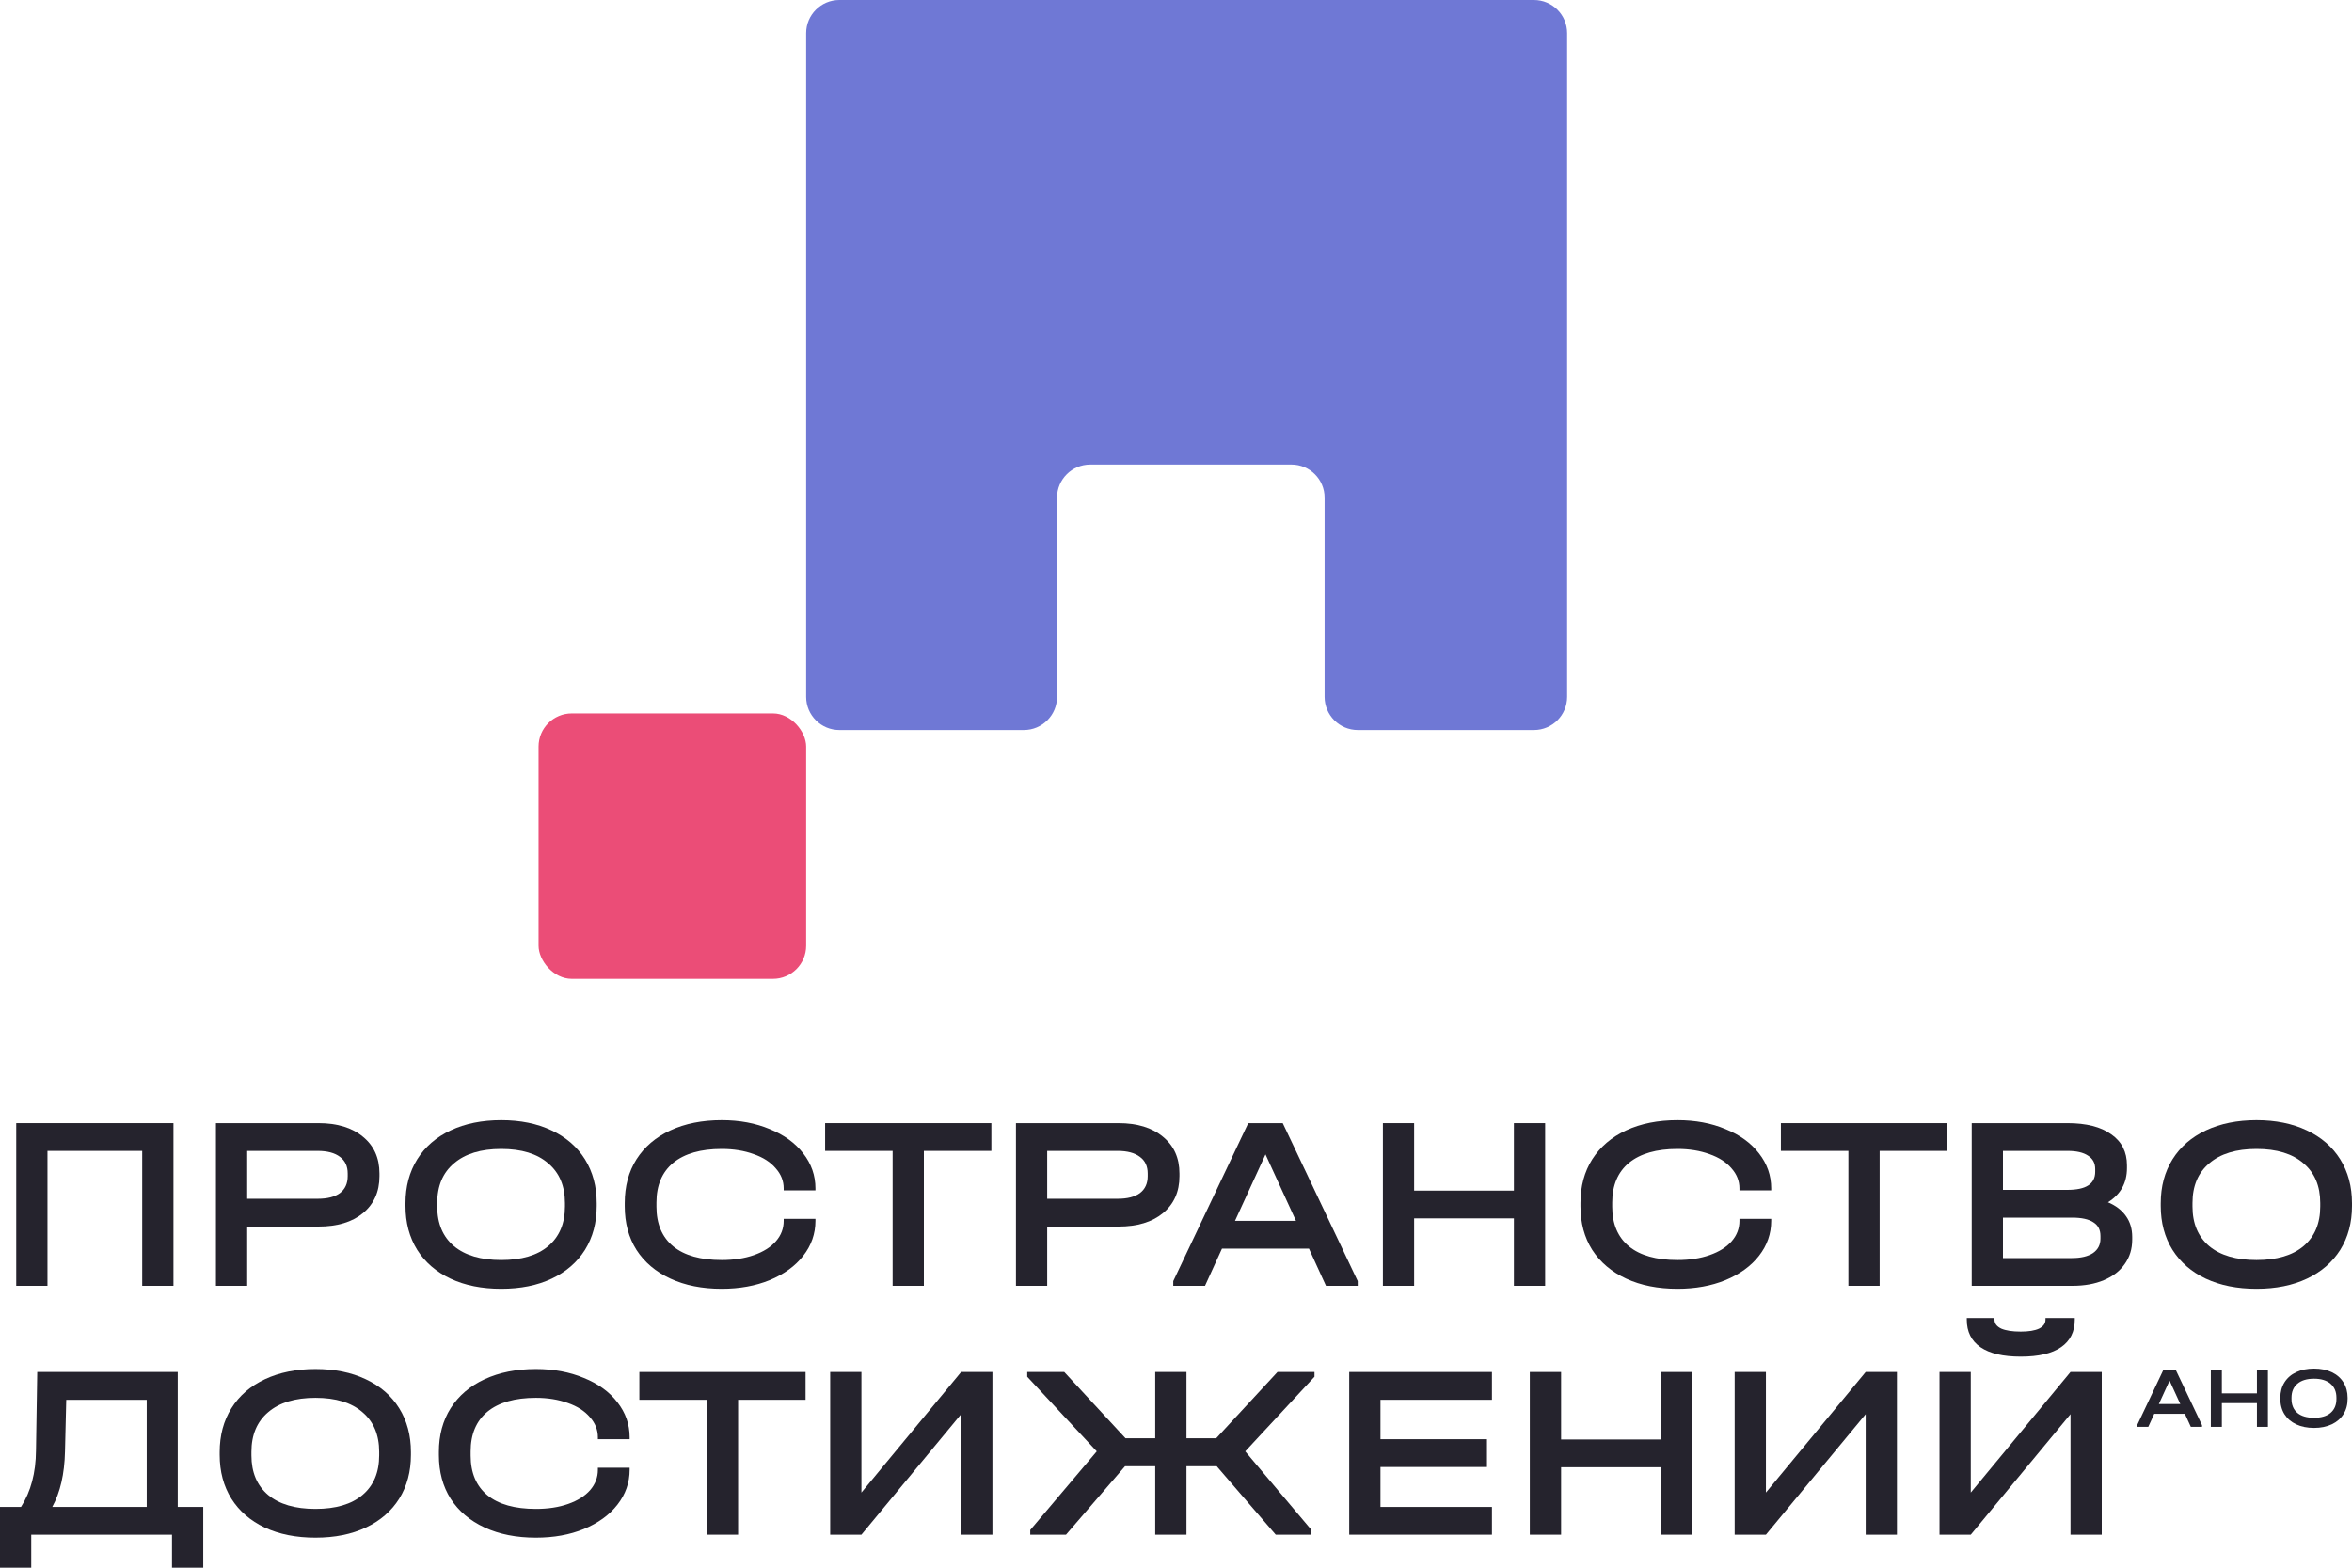
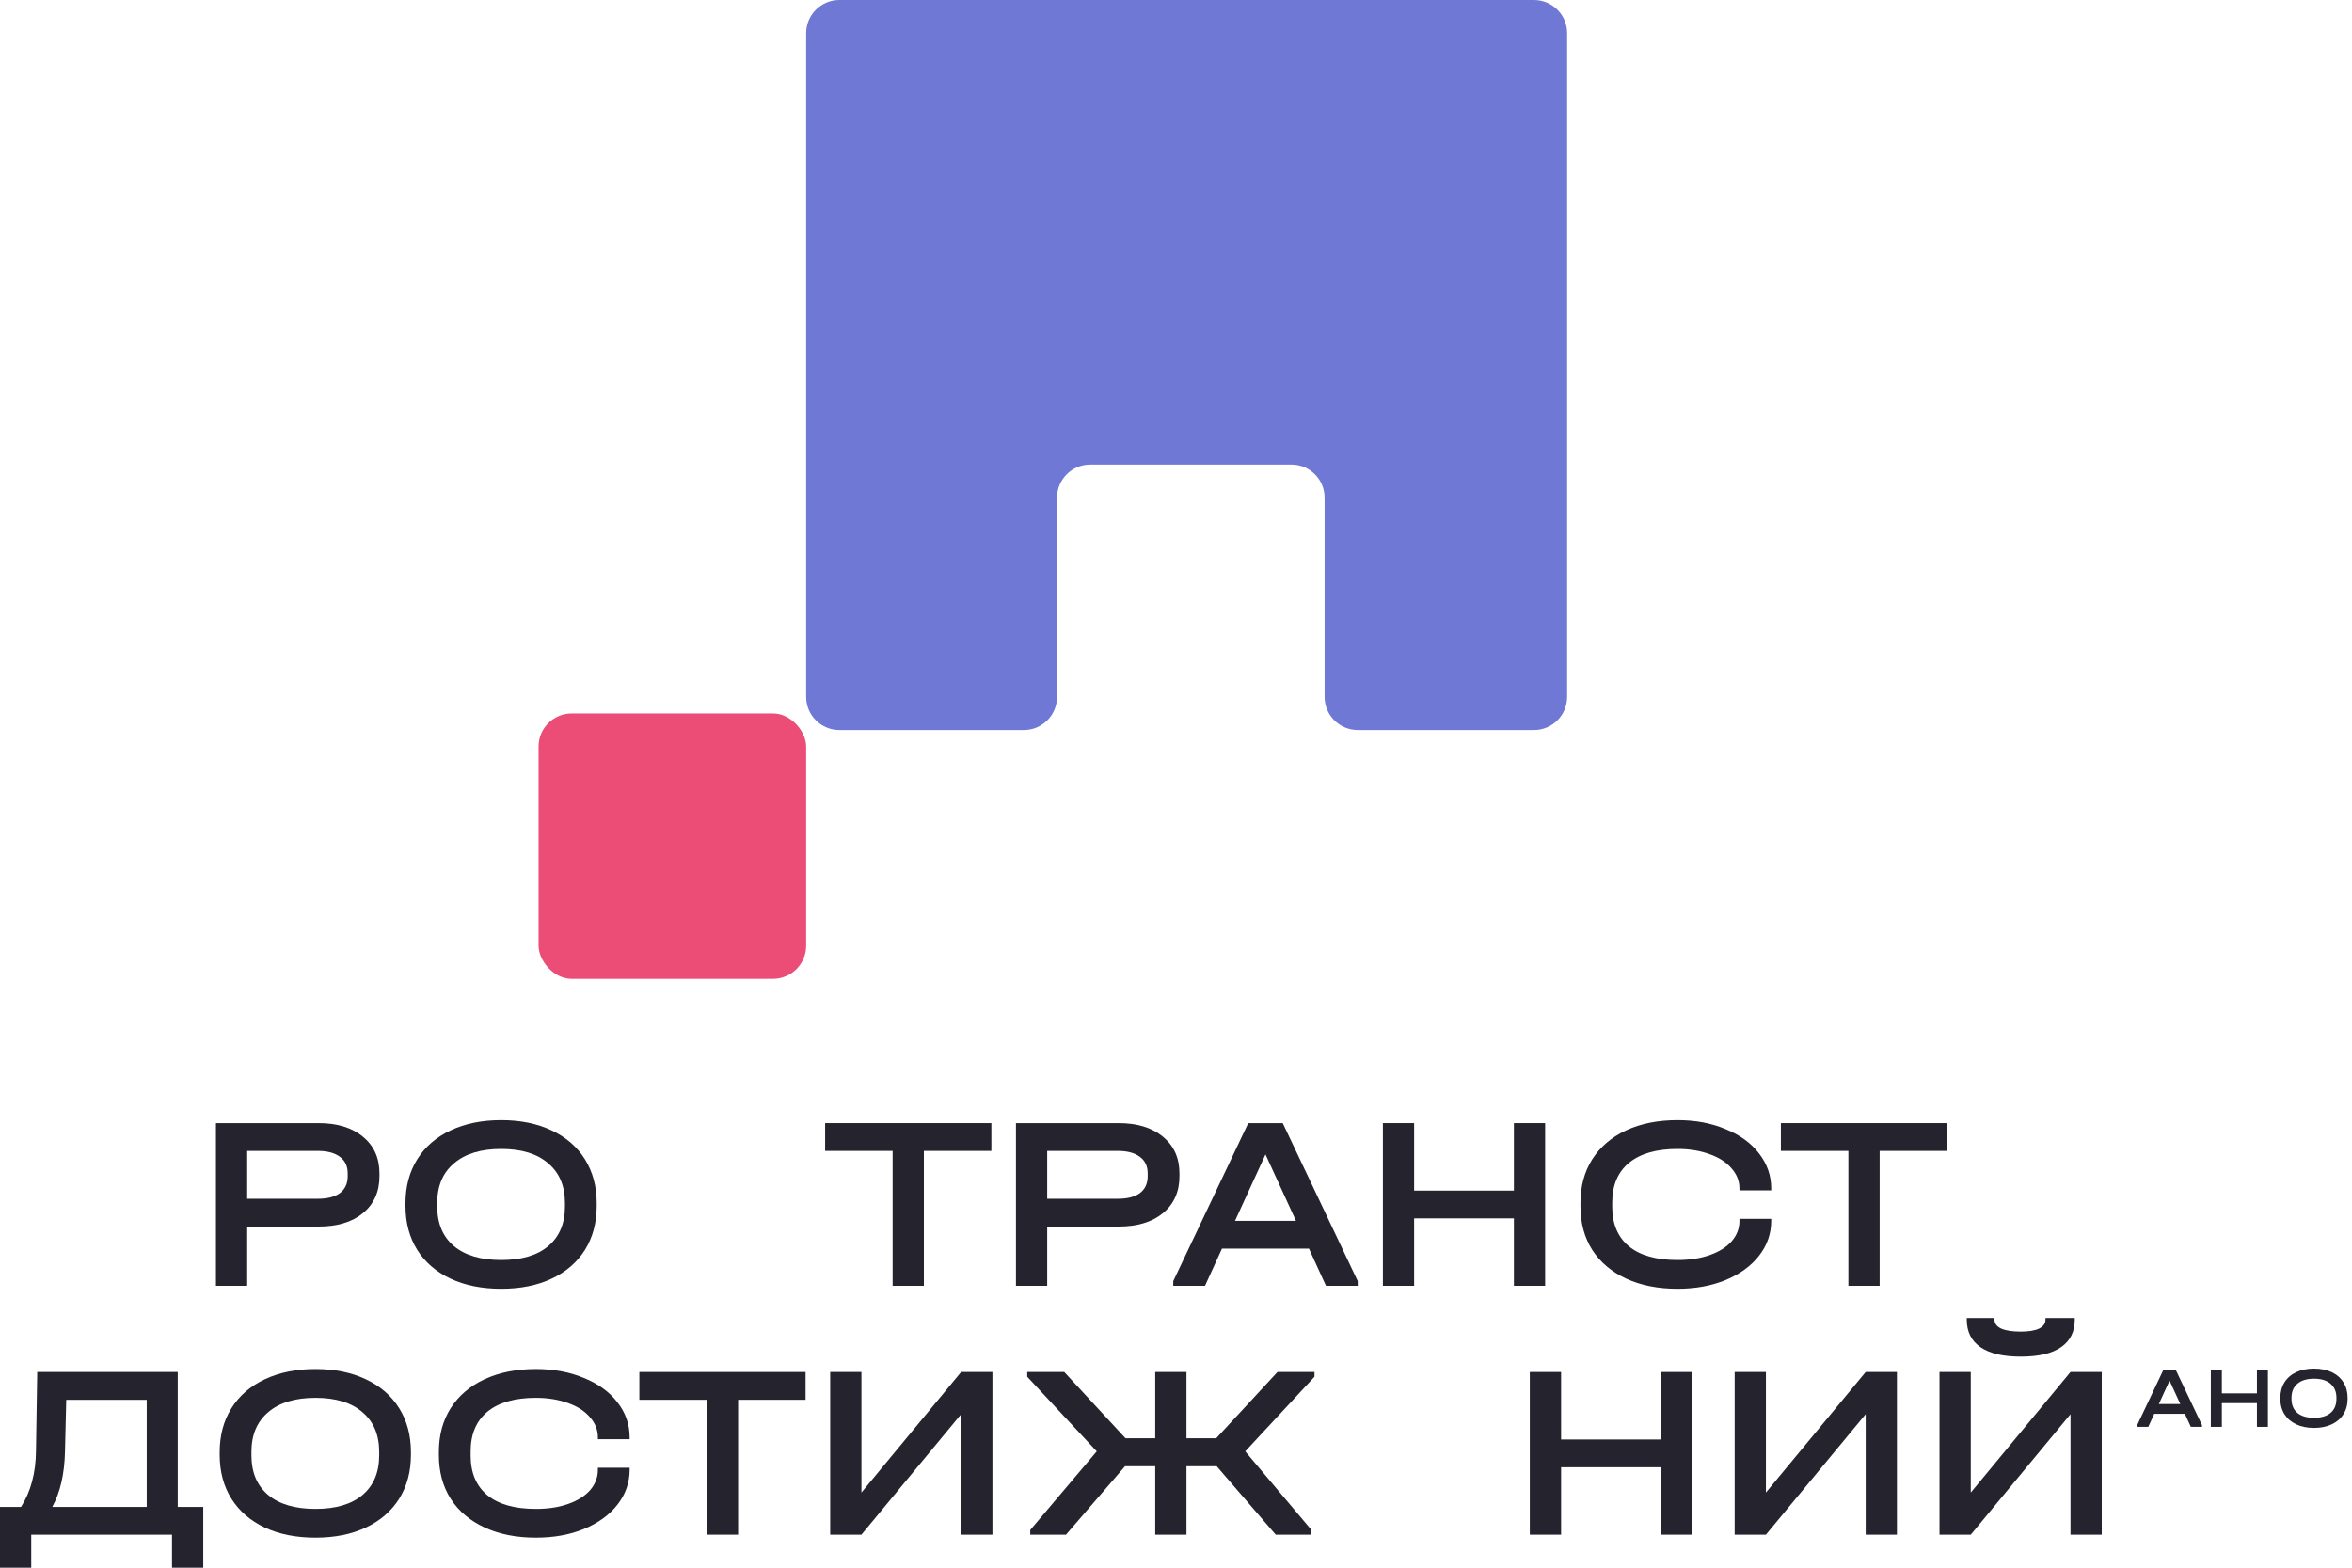
<svg xmlns="http://www.w3.org/2000/svg" width="60" height="40" viewBox="0 0 60 40" fill="none">
  <path d="M20.565 0.847C20.565 0.379 20.945 0 21.412 0H39.131C39.599 0 39.978 0.379 39.978 0.847V17.78C39.978 18.248 39.599 18.627 39.131 18.627H34.638C34.171 18.627 33.791 18.248 33.791 17.78V12.7C33.791 12.232 33.413 11.853 32.945 11.853H27.812C27.344 11.853 26.965 12.232 26.965 12.7V17.78C26.965 18.248 26.586 18.627 26.119 18.627H21.412C20.945 18.627 20.565 18.248 20.565 17.78V0.847Z" fill="#6F78D5" />
  <rect x="13.739" y="18.203" width="6.826" height="6.773" rx="0.847" fill="#EB4D77" />
  <path d="M50.275 35.007V38.083L52.819 35.007H53.616V39.158H52.819V36.083L50.275 39.158H49.477V35.007H50.275ZM51.55 34.615C51.099 34.615 50.757 34.535 50.523 34.375C50.29 34.214 50.173 33.98 50.173 33.672V33.628H50.88V33.672C50.88 33.769 50.938 33.845 51.053 33.9C51.172 33.951 51.338 33.976 51.55 33.976C51.75 33.976 51.905 33.951 52.016 33.9C52.126 33.845 52.181 33.769 52.181 33.672V33.628H52.928V33.672C52.928 33.98 52.811 34.214 52.577 34.375C52.347 34.535 52.005 34.615 51.55 34.615Z" fill="#25232D" />
  <path d="M45.049 35.007V38.083L47.594 35.007H48.391V39.158H47.594V36.083L45.049 39.158H44.252V35.007H45.049Z" fill="#25232D" />
  <path d="M39.824 35.007V36.729H42.368V35.007H43.165V39.158H42.368V37.437H39.824V39.158H39.026V35.007H39.824Z" fill="#25232D" />
-   <path d="M38.06 35.007V35.716H35.216V36.722H37.933V37.431H35.216V38.45H38.06V39.158H34.419V35.007H38.06Z" fill="#25232D" />
  <path d="M33.533 35.128L31.766 37.032L33.456 39.038V39.158H32.544L31.039 37.412H30.267V39.158H29.47V37.412H28.699L27.194 39.158H26.282V39.038L27.978 37.032L26.205 35.128V35.007H27.149L28.711 36.697H29.47V35.007H30.267V36.697H31.026L32.589 35.007H33.533V35.128Z" fill="#25232D" />
  <path d="M21.975 35.007V38.083L24.519 35.007H25.317V39.158H24.519V36.083L21.975 39.158H21.178V35.007H21.975Z" fill="#25232D" />
  <path d="M16.31 35.716V35.007H20.55V35.716H18.829V39.158H18.031V35.716H16.31Z" fill="#25232D" />
  <path d="M13.671 39.234C13.173 39.234 12.738 39.148 12.363 38.975C11.989 38.802 11.7 38.557 11.496 38.241C11.296 37.925 11.196 37.553 11.196 37.127V37.045C11.196 36.619 11.296 36.248 11.496 35.931C11.7 35.611 11.989 35.364 12.363 35.191C12.738 35.018 13.173 34.931 13.671 34.931C14.126 34.931 14.534 35.008 14.895 35.159C15.261 35.307 15.546 35.514 15.75 35.779C15.958 36.045 16.062 36.343 16.062 36.672V36.722H15.252V36.672C15.252 36.482 15.184 36.311 15.048 36.159C14.916 36.003 14.729 35.883 14.487 35.798C14.245 35.71 13.973 35.666 13.671 35.666C13.135 35.666 12.723 35.784 12.434 36.02C12.149 36.256 12.006 36.594 12.006 37.032V37.14C12.006 37.579 12.149 37.916 12.434 38.152C12.718 38.384 13.131 38.5 13.671 38.5C13.981 38.5 14.255 38.458 14.493 38.374C14.736 38.289 14.923 38.171 15.055 38.02C15.186 37.868 15.252 37.695 15.252 37.501V37.45H16.062V37.501C16.062 37.83 15.958 38.127 15.75 38.393C15.546 38.654 15.261 38.861 14.895 39.013C14.534 39.161 14.126 39.234 13.671 39.234Z" fill="#25232D" />
  <path d="M8.047 39.234C7.554 39.234 7.122 39.148 6.752 38.975C6.387 38.802 6.104 38.557 5.904 38.241C5.704 37.92 5.604 37.547 5.604 37.121V37.051C5.604 36.625 5.704 36.252 5.904 35.931C6.104 35.611 6.389 35.364 6.759 35.191C7.129 35.018 7.558 34.931 8.047 34.931C8.536 34.931 8.963 35.018 9.329 35.191C9.699 35.364 9.984 35.611 10.183 35.931C10.383 36.252 10.483 36.625 10.483 37.051V37.121C10.483 37.547 10.383 37.92 10.183 38.241C9.984 38.557 9.701 38.802 9.335 38.975C8.97 39.148 8.54 39.234 8.047 39.234ZM8.047 38.5C8.566 38.5 8.965 38.382 9.246 38.146C9.531 37.906 9.673 37.568 9.673 37.134V37.045C9.673 36.611 9.531 36.273 9.246 36.032C8.965 35.788 8.566 35.666 8.047 35.666C7.528 35.666 7.127 35.788 6.842 36.032C6.557 36.273 6.414 36.611 6.414 37.045V37.134C6.414 37.568 6.557 37.906 6.842 38.146C7.127 38.382 7.528 38.5 8.047 38.5Z" fill="#25232D" />
  <path d="M5.185 38.45V40H4.388V39.158H0.797V40H0V38.45H0.536C0.787 38.057 0.914 37.579 0.918 37.013L0.95 35.007H4.534V38.45H5.185ZM1.658 37.039C1.645 37.608 1.537 38.078 1.333 38.45H3.743V35.716H1.69L1.658 37.039Z" fill="#25232D" />
-   <path d="M57.564 32.884C57.07 32.884 56.639 32.798 56.269 32.625C55.903 32.452 55.621 32.207 55.421 31.891C55.221 31.57 55.121 31.197 55.121 30.771V30.701C55.121 30.275 55.221 29.902 55.421 29.581C55.621 29.261 55.906 29.014 56.275 28.841C56.645 28.668 57.075 28.581 57.564 28.581C58.053 28.581 58.48 28.668 58.845 28.841C59.215 29.014 59.5 29.261 59.7 29.581C59.9 29.902 60 30.275 60 30.701V30.771C60 31.197 59.9 31.57 59.7 31.891C59.5 32.207 59.217 32.452 58.852 32.625C58.486 32.798 58.057 32.884 57.564 32.884ZM57.564 32.15C58.082 32.15 58.482 32.032 58.763 31.796C59.047 31.555 59.19 31.218 59.19 30.784V30.695C59.19 30.26 59.047 29.923 58.763 29.683C58.482 29.438 58.082 29.316 57.564 29.316C57.045 29.316 56.643 29.438 56.358 29.683C56.073 29.923 55.931 30.26 55.931 30.695V30.784C55.931 31.218 56.073 31.555 56.358 31.796C56.643 32.032 57.045 32.15 57.564 32.15Z" fill="#25232D" />
-   <path d="M53.774 30.676C53.974 30.76 54.127 30.878 54.234 31.03C54.34 31.178 54.393 31.355 54.393 31.562V31.631C54.393 31.868 54.329 32.074 54.202 32.252C54.078 32.429 53.902 32.566 53.672 32.663C53.443 32.76 53.175 32.808 52.869 32.808H50.299V28.657H52.741C53.222 28.657 53.594 28.752 53.857 28.942C54.125 29.128 54.259 29.391 54.259 29.733V29.803C54.259 30.182 54.098 30.474 53.774 30.676ZM51.096 29.366V30.36H52.735C52.977 30.36 53.156 30.322 53.271 30.246C53.39 30.17 53.449 30.054 53.449 29.898V29.828C53.449 29.676 53.388 29.562 53.264 29.486C53.145 29.406 52.971 29.366 52.741 29.366H51.096ZM53.583 31.537C53.583 31.38 53.524 31.264 53.405 31.189C53.285 31.108 53.103 31.068 52.856 31.068H51.096V32.1H52.856C53.086 32.1 53.264 32.057 53.392 31.973C53.519 31.885 53.583 31.762 53.583 31.606V31.537Z" fill="#25232D" />
  <path d="M45.431 29.366V28.657H49.672V29.366H47.95V32.808H47.153V29.366H45.431Z" fill="#25232D" />
  <path d="M42.793 32.884C42.295 32.884 41.859 32.798 41.485 32.625C41.111 32.452 40.822 32.207 40.618 31.891C40.418 31.575 40.318 31.203 40.318 30.777V30.695C40.318 30.269 40.418 29.898 40.618 29.581C40.822 29.261 41.111 29.014 41.485 28.841C41.859 28.668 42.295 28.581 42.793 28.581C43.248 28.581 43.656 28.657 44.017 28.809C44.383 28.957 44.668 29.164 44.872 29.429C45.08 29.695 45.184 29.993 45.184 30.322V30.372H44.374V30.322C44.374 30.132 44.306 29.961 44.17 29.809C44.038 29.653 43.851 29.533 43.609 29.448C43.367 29.36 43.095 29.316 42.793 29.316C42.257 29.316 41.845 29.434 41.556 29.67C41.271 29.906 41.128 30.244 41.128 30.682V30.79C41.128 31.229 41.271 31.566 41.556 31.802C41.84 32.034 42.253 32.15 42.793 32.15C43.103 32.15 43.377 32.108 43.615 32.024C43.858 31.939 44.045 31.821 44.177 31.669C44.308 31.518 44.374 31.345 44.374 31.151V31.1H45.184V31.151C45.184 31.48 45.08 31.777 44.872 32.043C44.668 32.304 44.383 32.511 44.017 32.663C43.656 32.81 43.248 32.884 42.793 32.884Z" fill="#25232D" />
  <path d="M36.075 28.657V30.379H38.62V28.657H39.417V32.808H38.62V31.087H36.075V32.808H35.278V28.657H36.075Z" fill="#25232D" />
  <path d="M34.636 32.688V32.808H33.826L33.392 31.859H31.173L30.74 32.808H29.93V32.688L31.843 28.657H32.723L34.636 32.688ZM33.061 31.151L32.283 29.455L31.505 31.151H33.061Z" fill="#25232D" />
  <path d="M28.532 28.657C29.012 28.657 29.39 28.773 29.667 29.005C29.947 29.233 30.088 29.545 30.088 29.942V30.012C30.088 30.408 29.947 30.722 29.667 30.954C29.39 31.182 29.012 31.296 28.532 31.296H26.714V32.808H25.917V28.657H28.532ZM28.512 30.587C28.759 30.587 28.948 30.539 29.08 30.442C29.212 30.341 29.278 30.197 29.278 30.012V29.942C29.278 29.756 29.212 29.615 29.08 29.518C28.948 29.417 28.759 29.366 28.512 29.366H26.714V30.587H28.512Z" fill="#25232D" />
  <path d="M21.049 29.366V28.657H25.29V29.366H23.568V32.808H22.771V29.366H21.049Z" fill="#25232D" />
-   <path d="M18.411 32.884C17.913 32.884 17.478 32.798 17.104 32.625C16.729 32.452 16.44 32.207 16.236 31.891C16.036 31.575 15.937 31.203 15.937 30.777V30.695C15.937 30.269 16.036 29.898 16.236 29.581C16.44 29.261 16.729 29.014 17.104 28.841C17.478 28.668 17.913 28.581 18.411 28.581C18.866 28.581 19.274 28.657 19.635 28.809C20.001 28.957 20.286 29.164 20.49 29.429C20.698 29.695 20.802 29.993 20.802 30.322V30.372H19.992V30.322C19.992 30.132 19.924 29.961 19.788 29.809C19.657 29.653 19.47 29.533 19.227 29.448C18.985 29.36 18.713 29.316 18.411 29.316C17.875 29.316 17.463 29.434 17.174 29.67C16.889 29.906 16.746 30.244 16.746 30.682V30.79C16.746 31.229 16.889 31.566 17.174 31.802C17.459 32.034 17.871 32.15 18.411 32.15C18.721 32.15 18.995 32.108 19.234 32.024C19.476 31.939 19.663 31.821 19.795 31.669C19.927 31.518 19.992 31.345 19.992 31.151V31.1H20.802V31.151C20.802 31.48 20.698 31.777 20.49 32.043C20.286 32.304 20.001 32.511 19.635 32.663C19.274 32.81 18.866 32.884 18.411 32.884Z" fill="#25232D" />
  <path d="M12.786 32.884C12.293 32.884 11.861 32.798 11.492 32.625C11.126 32.452 10.843 32.207 10.643 31.891C10.444 31.57 10.344 31.197 10.344 30.771V30.701C10.344 30.275 10.444 29.902 10.643 29.581C10.843 29.261 11.128 29.014 11.498 28.841C11.868 28.668 12.297 28.581 12.786 28.581C13.275 28.581 13.702 28.668 14.068 28.841C14.438 29.014 14.723 29.261 14.923 29.581C15.122 29.902 15.222 30.275 15.222 30.701V30.771C15.222 31.197 15.122 31.57 14.923 31.891C14.723 32.207 14.44 32.452 14.075 32.625C13.709 32.798 13.279 32.884 12.786 32.884ZM12.786 32.15C13.305 32.15 13.705 32.032 13.985 31.796C14.27 31.555 14.412 31.218 14.412 30.784V30.695C14.412 30.26 14.27 29.923 13.985 29.683C13.705 29.438 13.305 29.316 12.786 29.316C12.268 29.316 11.866 29.438 11.581 29.683C11.296 29.923 11.154 30.26 11.154 30.695V30.784C11.154 31.218 11.296 31.555 11.581 31.796C11.866 32.032 12.268 32.15 12.786 32.15Z" fill="#25232D" />
  <path d="M8.123 28.657C8.604 28.657 8.982 28.773 9.259 29.005C9.539 29.233 9.68 29.545 9.68 29.942V30.012C9.68 30.408 9.539 30.722 9.259 30.954C8.982 31.182 8.604 31.296 8.123 31.296H6.306V32.808H5.509V28.657H8.123ZM8.104 30.587C8.351 30.587 8.54 30.539 8.672 30.442C8.804 30.341 8.87 30.197 8.87 30.012V29.942C8.87 29.756 8.804 29.615 8.672 29.518C8.54 29.417 8.351 29.366 8.104 29.366H6.306V30.587H8.104Z" fill="#25232D" />
-   <path d="M4.425 28.657V32.808H3.628V29.366H1.211V32.808H0.414V28.657H4.425Z" fill="#25232D" />
  <path d="M59.031 36.434C58.858 36.434 58.706 36.403 58.576 36.342C58.447 36.281 58.348 36.195 58.277 36.084C58.207 35.971 58.172 35.84 58.172 35.69V35.666C58.172 35.516 58.207 35.385 58.277 35.272C58.348 35.159 58.448 35.072 58.578 35.011C58.708 34.95 58.859 34.92 59.031 34.92C59.203 34.92 59.353 34.95 59.482 35.011C59.612 35.072 59.712 35.159 59.782 35.272C59.853 35.385 59.888 35.516 59.888 35.666V35.69C59.888 35.84 59.853 35.971 59.782 36.084C59.712 36.195 59.613 36.281 59.484 36.342C59.355 36.403 59.204 36.434 59.031 36.434ZM59.031 36.175C59.213 36.175 59.354 36.134 59.453 36.051C59.553 35.966 59.603 35.847 59.603 35.695V35.663C59.603 35.511 59.553 35.392 59.453 35.307C59.354 35.221 59.213 35.178 59.031 35.178C58.849 35.178 58.707 35.221 58.607 35.307C58.507 35.392 58.457 35.511 58.457 35.663V35.695C58.457 35.847 58.507 35.966 58.607 36.051C58.707 36.134 58.849 36.175 59.031 36.175Z" fill="#25232D" />
  <path d="M56.68 34.947V35.552H57.575V34.947H57.855V36.407H57.575V35.801H56.68V36.407H56.399V34.947H56.68Z" fill="#25232D" />
  <path d="M56.174 36.364V36.407H55.889L55.736 36.073H54.956L54.803 36.407H54.519V36.364L55.191 34.947H55.501L56.174 36.364ZM55.62 35.824L55.346 35.227L55.073 35.824H55.62Z" fill="#25232D" />
</svg>